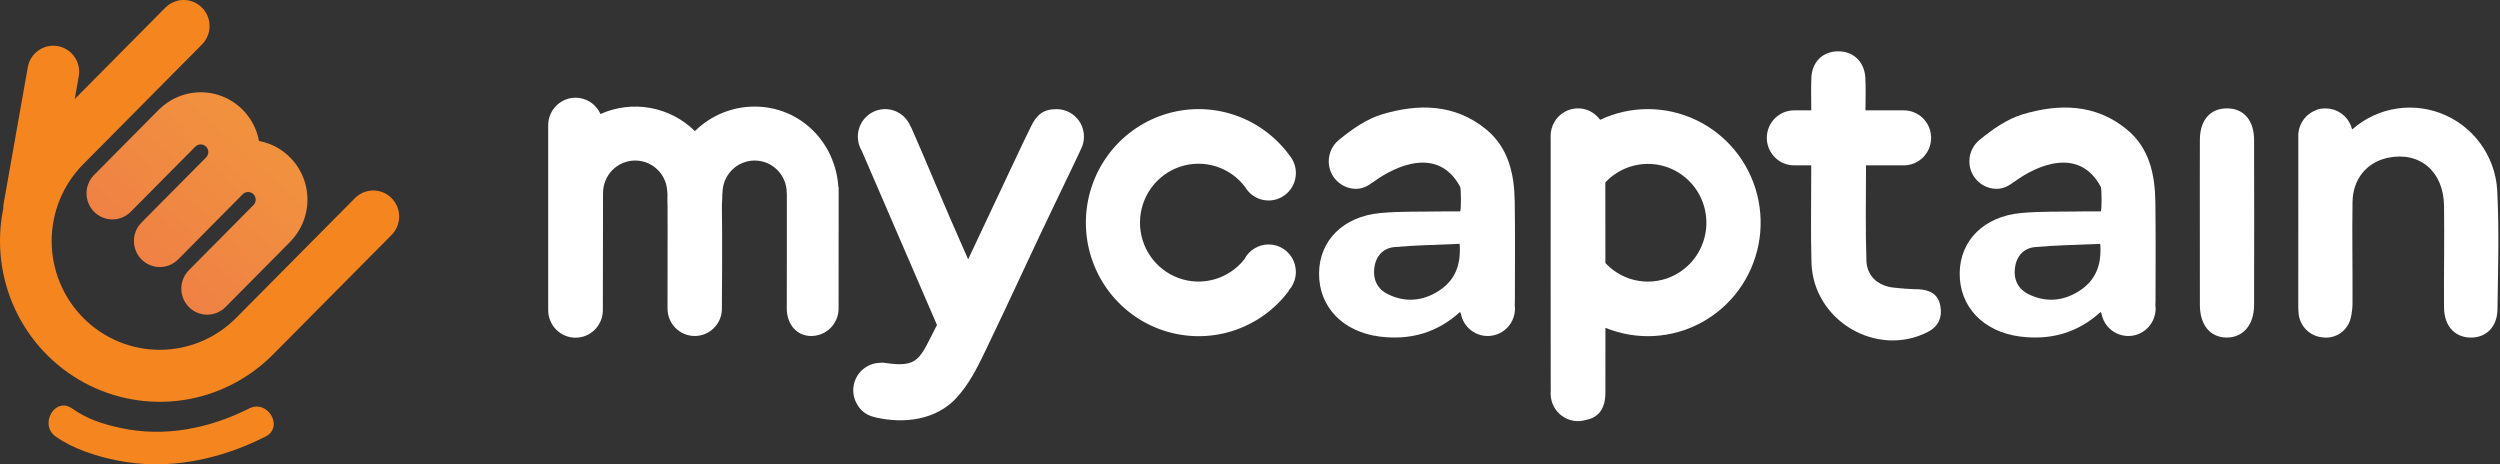
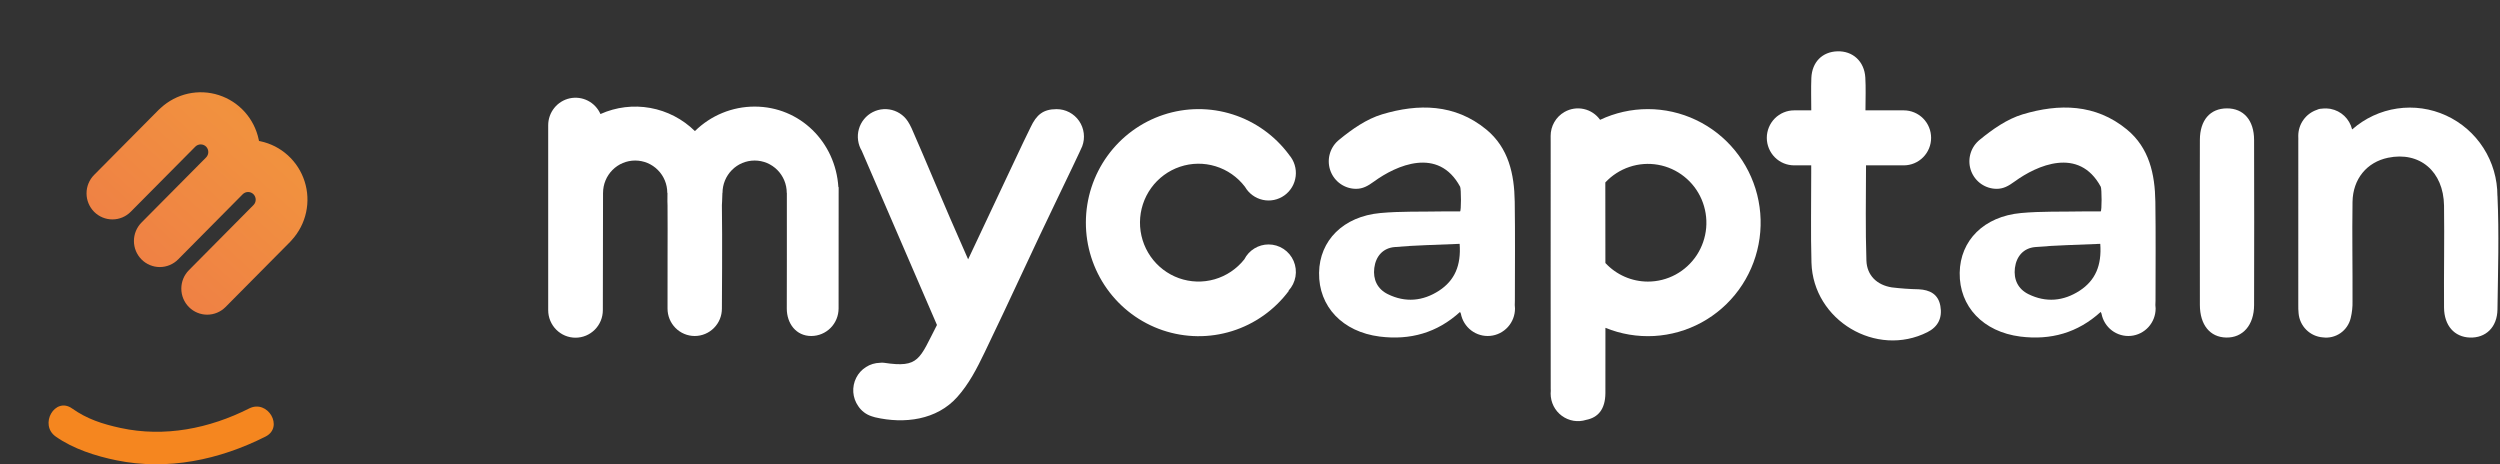
<svg xmlns="http://www.w3.org/2000/svg" width="140" height="26" viewBox="0 0 140 26" fill="none">
  <rect x="0" y="0" width="140" height="26" fill="#333333" stroke="none" />
  <path d="M8.887 6.15L5.269 9.797C4.998 10.071 4.845 10.442 4.846 10.829C4.846 11.216 4.999 11.587 5.271 11.861C5.543 12.134 5.912 12.288 6.296 12.287C6.681 12.287 7.049 12.133 7.321 11.859L10.938 8.212C11.018 8.132 11.127 8.087 11.239 8.087C11.352 8.086 11.46 8.131 11.541 8.21C11.62 8.291 11.665 8.4 11.665 8.513C11.665 8.627 11.621 8.736 11.541 8.817L7.923 12.464C7.652 12.738 7.499 13.11 7.5 13.497C7.5 13.884 7.653 14.255 7.925 14.528C8.197 14.802 8.566 14.955 8.951 14.955C9.335 14.954 9.704 14.8 9.975 14.527L13.592 10.878C13.672 10.798 13.78 10.752 13.893 10.752C14.006 10.752 14.114 10.797 14.194 10.877C14.274 10.958 14.319 11.067 14.319 11.18C14.319 11.294 14.275 11.403 14.195 11.483L10.577 15.132C10.305 15.406 10.153 15.778 10.154 16.165C10.154 16.551 10.307 16.922 10.579 17.195C10.851 17.469 11.22 17.622 11.604 17.622C11.989 17.621 12.357 17.468 12.629 17.194L16.245 13.547C16.281 13.51 16.315 13.473 16.346 13.435C16.741 13 17.016 12.468 17.141 11.892C17.266 11.316 17.238 10.717 17.058 10.156C16.879 9.595 16.555 9.091 16.12 8.697C15.685 8.302 15.154 8.031 14.581 7.91L14.504 7.894L14.488 7.818C14.368 7.241 14.098 6.707 13.706 6.269C13.314 5.832 12.814 5.507 12.257 5.327C11.7 5.147 11.105 5.118 10.533 5.244C9.962 5.371 9.434 5.647 9.002 6.045C8.96 6.08 8.923 6.115 8.887 6.15" fill="url(#paint0_linear_3_23852)" />
-   <path d="M21.928 13.158C22.062 13.022 22.169 12.861 22.242 12.684C22.315 12.507 22.352 12.317 22.352 12.126C22.352 11.934 22.314 11.744 22.241 11.567C22.168 11.39 22.061 11.229 21.927 11.094C21.792 10.958 21.632 10.851 21.456 10.778C21.28 10.705 21.091 10.667 20.901 10.667C20.71 10.668 20.522 10.706 20.346 10.779C20.17 10.853 20.01 10.961 19.876 11.097L13.227 17.8C12.666 18.367 11.999 18.816 11.265 19.123C10.531 19.43 9.744 19.588 8.95 19.589C8.155 19.59 7.368 19.433 6.633 19.128C5.899 18.822 5.231 18.374 4.669 17.809C4.106 17.243 3.66 16.572 3.355 15.833C3.05 15.094 2.893 14.302 2.893 13.502C2.892 12.702 3.048 11.91 3.352 11.17C3.656 10.431 4.101 9.759 4.663 9.193L11.312 2.489C11.584 2.215 11.736 1.844 11.735 1.457C11.735 1.071 11.582 0.7 11.31 0.427C11.038 0.153 10.669 -0 10.285 8.65952e-08C9.901 0 9.532 0.154 9.261 0.427L4.186 5.545L4.411 4.275C4.444 4.086 4.44 3.893 4.4 3.706C4.359 3.519 4.282 3.342 4.173 3.184C4.064 3.027 3.925 2.893 3.765 2.79C3.605 2.687 3.426 2.617 3.238 2.583C3.232 2.582 3.226 2.581 3.22 2.58C2.843 2.517 2.458 2.606 2.147 2.828C1.835 3.049 1.623 3.385 1.557 3.763L0.203 11.408C0.188 11.495 0.181 11.583 0.183 11.671V11.683L0.18 11.695C-0.204 13.592 0.03 15.563 0.846 17.317C1.662 19.07 3.018 20.512 4.713 21.428C6.407 22.345 8.35 22.688 10.253 22.405C12.156 22.123 13.918 21.231 15.278 19.862L21.928 13.158Z" fill="url(#paint1_linear_3_23852)" />
  <path d="M3.122 24.448C4.108 25.142 5.367 25.542 6.532 25.779C9.396 26.361 12.285 25.752 14.87 24.448C15.913 23.92 14.996 22.348 13.954 22.873C11.724 24 9.214 24.5 6.751 23.966C5.723 23.742 4.879 23.468 4.036 22.873C3.076 22.199 2.172 23.779 3.122 24.448Z" fill="url(#paint2_linear_3_23852)" />
  <path fill-rule="evenodd" clip-rule="evenodd" d="M123.191 12.416C123.191 10.888 123.186 9.362 123.193 7.833C123.198 6.724 123.768 6.072 124.709 6.069C125.641 6.067 126.228 6.733 126.229 7.839C126.237 10.92 126.237 14.001 126.229 17.083C126.228 18.206 125.596 18.925 124.661 18.902C123.758 18.882 123.197 18.193 123.193 17.078C123.188 15.523 123.191 13.97 123.191 12.416Z" fill="white" />
  <path fill-rule="evenodd" clip-rule="evenodd" d="M84.827 17.084C84.831 17.007 84.833 16.927 84.833 16.841C84.835 14.992 84.852 13.143 84.825 11.295C84.802 9.752 84.483 8.28 83.229 7.249C81.472 5.807 79.425 5.795 77.399 6.402C76.528 6.663 75.708 7.237 74.989 7.829C74.977 7.838 74.912 7.894 74.912 7.895C74.683 8.104 74.523 8.378 74.452 8.68C74.381 8.983 74.402 9.3 74.513 9.589C74.625 9.879 74.82 10.129 75.075 10.304C75.33 10.48 75.631 10.574 75.94 10.574C76.314 10.574 76.593 10.421 76.949 10.162C78.184 9.262 80.545 8.195 81.768 10.458C81.826 10.568 81.834 11.838 81.761 11.84C81.404 11.84 81.041 11.834 80.728 11.84C79.584 11.863 78.434 11.825 77.299 11.93C75.227 12.121 73.894 13.464 73.868 15.274C73.838 17.172 75.189 18.585 77.264 18.848C78.969 19.061 80.477 18.64 81.762 17.468C81.777 17.501 81.792 17.529 81.807 17.56C81.877 17.937 82.085 18.274 82.389 18.505C82.694 18.736 83.073 18.845 83.452 18.809C83.832 18.774 84.184 18.597 84.441 18.313C84.698 18.029 84.84 17.66 84.84 17.276C84.839 17.212 84.835 17.147 84.827 17.084ZM80.591 16.275C79.68 16.87 78.694 16.956 77.714 16.471C77.133 16.184 76.88 15.651 76.96 15.005C77.044 14.346 77.448 13.894 78.092 13.836C79.274 13.73 80.462 13.714 81.74 13.655C81.829 14.864 81.463 15.704 80.591 16.275Z" fill="white" />
  <path fill-rule="evenodd" clip-rule="evenodd" d="M120.701 17.084C120.705 17.007 120.709 16.927 120.709 16.841C120.71 14.992 120.727 13.143 120.7 11.295C120.677 9.752 120.358 8.28 119.103 7.249C117.348 5.807 115.301 5.795 113.273 6.402C112.403 6.663 111.583 7.237 110.863 7.829C110.852 7.838 110.787 7.894 110.787 7.895C110.558 8.104 110.398 8.378 110.327 8.68C110.256 8.983 110.277 9.3 110.388 9.59C110.5 9.879 110.696 10.129 110.95 10.304C111.205 10.48 111.507 10.574 111.815 10.574C112.189 10.574 112.468 10.421 112.824 10.162C114.059 9.262 116.42 8.195 117.643 10.458C117.702 10.568 117.71 11.838 117.636 11.84C117.279 11.84 116.917 11.834 116.603 11.84C115.458 11.863 114.31 11.825 113.174 11.93C111.102 12.121 109.77 13.464 109.743 15.274C109.713 17.172 111.065 18.585 113.139 18.848C114.844 19.061 116.352 18.64 117.638 17.468C117.653 17.501 117.667 17.529 117.683 17.56C117.753 17.937 117.96 18.274 118.264 18.505C118.569 18.736 118.948 18.845 119.327 18.809C119.707 18.774 120.059 18.597 120.316 18.313C120.573 18.029 120.715 17.66 120.715 17.276C120.714 17.212 120.71 17.147 120.701 17.084ZM116.466 16.275C115.555 16.87 114.569 16.956 113.589 16.471C113.009 16.184 112.755 15.651 112.835 15.005C112.919 14.346 113.324 13.894 113.967 13.836C115.149 13.73 116.337 13.714 117.615 13.655C117.704 14.864 117.338 15.704 116.466 16.275Z" fill="white" />
-   <path fill-rule="evenodd" clip-rule="evenodd" d="M59.172 6.112C58.415 6.112 58.041 6.428 57.713 7.128C57.631 7.25 55.398 12.023 54.215 14.523C52.719 11.15 51.834 8.955 51.048 7.179C51.028 7.139 51.006 7.1 50.982 7.062C50.901 6.866 50.781 6.689 50.63 6.541C50.478 6.394 50.297 6.28 50.099 6.206C49.902 6.132 49.691 6.101 49.48 6.113C49.27 6.125 49.064 6.181 48.876 6.277C48.688 6.373 48.522 6.507 48.388 6.671C48.253 6.835 48.154 7.025 48.097 7.229C48.039 7.433 48.024 7.647 48.053 7.858C48.081 8.068 48.152 8.27 48.262 8.452C48.27 8.47 48.276 8.488 48.284 8.506C49.616 11.584 52.47 18.199 52.47 18.199C51.481 20.115 51.479 20.615 49.503 20.316C49.428 20.305 49.353 20.306 49.279 20.317C49.001 20.323 48.731 20.404 48.496 20.553C48.261 20.701 48.071 20.911 47.946 21.16C47.821 21.409 47.765 21.688 47.785 21.966C47.805 22.244 47.9 22.512 48.059 22.74C48.237 23.011 48.502 23.212 48.81 23.31C48.841 23.32 48.872 23.33 48.904 23.339C48.937 23.349 48.968 23.362 49.003 23.369C50.654 23.753 52.457 23.518 53.602 22.238C54.268 21.492 54.696 20.652 55.133 19.748C56.553 16.81 57.846 13.943 59.245 11.054C59.7 10.116 60.584 8.263 60.604 8.192C60.691 7.96 60.721 7.709 60.69 7.462C60.66 7.215 60.571 6.979 60.43 6.774C60.289 6.57 60.101 6.403 59.882 6.287C59.663 6.172 59.419 6.112 59.172 6.112Z" fill="white" />
+   <path fill-rule="evenodd" clip-rule="evenodd" d="M59.172 6.112C58.415 6.112 58.041 6.428 57.713 7.128C57.631 7.25 55.398 12.023 54.215 14.523C52.719 11.15 51.834 8.955 51.048 7.179C50.901 6.866 50.781 6.689 50.63 6.541C50.478 6.394 50.297 6.28 50.099 6.206C49.902 6.132 49.691 6.101 49.48 6.113C49.27 6.125 49.064 6.181 48.876 6.277C48.688 6.373 48.522 6.507 48.388 6.671C48.253 6.835 48.154 7.025 48.097 7.229C48.039 7.433 48.024 7.647 48.053 7.858C48.081 8.068 48.152 8.27 48.262 8.452C48.27 8.47 48.276 8.488 48.284 8.506C49.616 11.584 52.47 18.199 52.47 18.199C51.481 20.115 51.479 20.615 49.503 20.316C49.428 20.305 49.353 20.306 49.279 20.317C49.001 20.323 48.731 20.404 48.496 20.553C48.261 20.701 48.071 20.911 47.946 21.16C47.821 21.409 47.765 21.688 47.785 21.966C47.805 22.244 47.9 22.512 48.059 22.74C48.237 23.011 48.502 23.212 48.81 23.31C48.841 23.32 48.872 23.33 48.904 23.339C48.937 23.349 48.968 23.362 49.003 23.369C50.654 23.753 52.457 23.518 53.602 22.238C54.268 21.492 54.696 20.652 55.133 19.748C56.553 16.81 57.846 13.943 59.245 11.054C59.7 10.116 60.584 8.263 60.604 8.192C60.691 7.96 60.721 7.709 60.69 7.462C60.66 7.215 60.571 6.979 60.43 6.774C60.289 6.57 60.101 6.403 59.882 6.287C59.663 6.172 59.419 6.112 59.172 6.112Z" fill="white" />
  <path d="M71.039 13.689C70.759 13.689 70.483 13.767 70.244 13.914C70.004 14.062 69.809 14.272 69.681 14.524C69.255 15.061 68.674 15.451 68.019 15.64C67.362 15.829 66.664 15.807 66.021 15.578C65.378 15.348 64.822 14.922 64.431 14.36C64.04 13.797 63.833 13.125 63.839 12.439C63.845 11.752 64.064 11.084 64.465 10.528C64.866 9.973 65.429 9.557 66.076 9.339C66.723 9.121 67.421 9.111 68.074 9.312C68.727 9.512 69.301 9.913 69.716 10.458C69.823 10.643 69.967 10.805 70.139 10.931C70.311 11.058 70.507 11.146 70.715 11.192C70.923 11.238 71.139 11.239 71.347 11.196C71.556 11.153 71.754 11.066 71.927 10.942C72.101 10.818 72.246 10.658 72.355 10.474C72.464 10.29 72.533 10.084 72.558 9.871C72.584 9.658 72.565 9.443 72.502 9.238C72.44 9.033 72.336 8.843 72.196 8.681L72.197 8.68C71.407 7.608 70.301 6.813 69.037 6.409C67.772 6.004 66.413 6.011 65.153 6.428C63.893 6.845 62.795 7.651 62.015 8.731C61.235 9.812 60.813 11.112 60.809 12.447C60.804 13.783 61.218 15.086 61.99 16.171C62.763 17.257 63.855 18.07 65.113 18.495C66.371 18.921 67.729 18.937 68.996 18.541C70.263 18.145 71.374 17.358 72.172 16.291L72.157 16.28C72.361 16.06 72.496 15.786 72.547 15.49C72.598 15.195 72.561 14.89 72.443 14.615C72.324 14.34 72.128 14.105 71.879 13.941C71.629 13.776 71.338 13.689 71.039 13.689Z" fill="white" />
  <path d="M92.279 6.11C91.355 6.11 90.442 6.315 89.606 6.71C89.387 6.403 89.064 6.188 88.698 6.106C88.332 6.024 87.948 6.08 87.621 6.265C87.617 6.267 87.615 6.269 87.612 6.27C87.376 6.404 87.18 6.599 87.044 6.834C86.907 7.07 86.836 7.337 86.836 7.61C86.836 7.676 86.838 7.942 86.838 8.016C86.838 8.567 86.838 9.118 86.838 9.67C86.837 9.682 86.836 9.694 86.836 9.708C86.836 9.719 86.837 9.73 86.838 9.743C86.837 11.577 86.836 13.411 86.836 15.246V15.253C86.836 17.424 86.837 19.594 86.84 21.765C86.84 21.805 86.843 21.843 86.844 21.883C86.839 21.936 86.836 21.99 86.836 22.043C86.836 22.285 86.893 22.524 87.001 22.739C87.11 22.955 87.268 23.142 87.462 23.285C87.656 23.428 87.88 23.523 88.118 23.563C88.355 23.602 88.598 23.584 88.827 23.512C89.487 23.384 89.895 22.925 89.902 22.019C89.905 21.686 89.905 20.227 89.904 18.358C90.768 18.711 91.698 18.867 92.629 18.816C93.56 18.764 94.467 18.506 95.287 18.059C96.107 17.612 96.818 16.989 97.37 16.233C97.922 15.476 98.301 14.607 98.479 13.686C98.658 12.765 98.632 11.816 98.403 10.906C98.174 9.997 97.748 9.149 97.155 8.425C96.563 7.701 95.818 7.118 94.975 6.718C94.132 6.317 93.212 6.11 92.279 6.11V6.11ZM92.279 15.769C91.834 15.768 91.393 15.676 90.984 15.497C90.575 15.318 90.207 15.057 89.902 14.729C89.901 13.108 89.899 11.496 89.898 10.217C90.27 9.819 90.734 9.52 91.25 9.347C91.765 9.174 92.314 9.133 92.849 9.227C93.384 9.321 93.887 9.548 94.313 9.887C94.739 10.225 95.075 10.665 95.29 11.167C95.505 11.669 95.593 12.217 95.546 12.761C95.498 13.306 95.317 13.829 95.019 14.286C94.72 14.742 94.313 15.117 93.835 15.376C93.357 15.634 92.822 15.77 92.279 15.769H92.279Z" fill="white" />
  <path fill-rule="evenodd" clip-rule="evenodd" d="M108.661 17.136C108.542 16.469 108.069 16.233 107.449 16.2C106.945 16.19 106.442 16.155 105.942 16.094C105.107 15.962 104.548 15.422 104.519 14.594C104.461 12.835 104.493 11.073 104.497 9.26H106.611C106.812 9.26 107.011 9.22 107.197 9.143C107.383 9.066 107.551 8.952 107.694 8.809C107.836 8.666 107.949 8.496 108.026 8.309C108.103 8.123 108.142 7.922 108.142 7.72C108.142 7.517 108.103 7.317 108.026 7.13C107.949 6.943 107.836 6.773 107.694 6.63C107.551 6.487 107.383 6.374 107.197 6.297C107.011 6.219 106.812 6.18 106.611 6.18H104.466C104.47 5.491 104.491 4.913 104.458 4.341C104.403 3.432 103.753 2.846 102.891 2.874C102.05 2.901 101.474 3.473 101.436 4.363C101.412 4.951 101.43 5.543 101.431 6.18H100.473C100.272 6.18 100.073 6.219 99.887 6.297C99.701 6.374 99.532 6.487 99.39 6.63C99.248 6.773 99.135 6.943 99.058 7.13C98.981 7.317 98.941 7.517 98.941 7.72C98.941 7.922 98.981 8.123 99.058 8.309C99.135 8.496 99.248 8.666 99.39 8.809C99.532 8.952 99.701 9.066 99.887 9.143C100.073 9.22 100.272 9.26 100.473 9.26H101.428V9.724C101.431 11.386 101.395 13.048 101.442 14.707C101.533 17.942 105.073 20.048 107.941 18.598C108.539 18.295 108.779 17.79 108.661 17.136Z" fill="white" />
  <path fill-rule="evenodd" clip-rule="evenodd" d="M139.858 10.962L139.855 10.965C139.856 10.017 139.586 9.089 139.076 8.292C138.567 7.494 137.84 6.862 136.983 6.469C136.126 6.076 135.175 5.94 134.243 6.077C133.311 6.214 132.438 6.619 131.729 7.242C131.724 7.241 131.721 7.239 131.716 7.238C131.645 6.953 131.494 6.693 131.282 6.491C131.069 6.289 130.803 6.153 130.516 6.098C130.49 6.092 130.462 6.089 130.435 6.086C130.382 6.078 130.328 6.074 130.274 6.072C130.229 6.071 130.182 6.073 130.135 6.075C130.102 6.077 130.071 6.08 130.041 6.083C130 6.088 129.962 6.087 129.921 6.094C129.859 6.105 129.799 6.124 129.743 6.152C129.44 6.255 129.176 6.451 128.99 6.713C128.803 6.974 128.703 7.288 128.703 7.61C128.703 7.701 128.713 7.887 128.705 7.892C128.7 10.948 128.7 14.004 128.704 17.06C128.7 17.221 128.706 17.382 128.721 17.542C128.75 17.892 128.903 18.221 129.151 18.468C129.4 18.716 129.727 18.866 130.076 18.893C130.423 18.94 130.775 18.856 131.064 18.656C131.352 18.457 131.557 18.157 131.639 17.814C131.715 17.503 131.749 17.183 131.741 16.863C131.75 15.013 131.713 13.163 131.741 11.313C131.759 10.014 132.55 9.079 133.729 8.834C135.494 8.467 136.837 9.59 136.866 11.514C136.892 13.416 136.851 15.321 136.866 17.224C136.874 18.234 137.446 18.873 138.311 18.903C139.194 18.935 139.845 18.334 139.858 17.328C139.887 15.207 139.955 13.079 139.858 10.962Z" fill="white" />
  <path d="M46.964 10.79C46.965 10.684 46.965 10.58 46.965 10.481H46.949C46.793 7.963 44.803 5.969 42.26 5.969C41.009 5.968 39.809 6.461 38.915 7.341C38.23 6.667 37.359 6.215 36.416 6.045C35.473 5.875 34.501 5.993 33.626 6.386C33.483 6.063 33.235 5.8 32.923 5.64C32.611 5.48 32.253 5.433 31.91 5.506C31.568 5.58 31.26 5.769 31.04 6.044C30.82 6.318 30.699 6.66 30.699 7.013V17.369C30.699 17.572 30.738 17.772 30.815 17.959C30.892 18.146 31.005 18.316 31.147 18.459C31.289 18.602 31.458 18.716 31.643 18.794C31.829 18.871 32.028 18.911 32.229 18.911C32.43 18.911 32.629 18.871 32.815 18.794C33.001 18.716 33.169 18.602 33.312 18.459C33.454 18.316 33.566 18.146 33.643 17.959C33.72 17.772 33.759 17.572 33.759 17.369C33.759 17.319 33.767 13.738 33.77 10.8H33.771C33.771 10.32 33.961 9.859 34.298 9.52C34.635 9.18 35.093 8.99 35.57 8.99C36.047 8.99 36.504 9.18 36.841 9.52C37.179 9.859 37.368 10.32 37.368 10.8H37.378C37.366 11.159 37.382 11.479 37.382 11.503C37.395 13.351 37.374 15.202 37.382 17.052C37.383 17.138 37.382 17.201 37.382 17.276C37.381 17.478 37.42 17.678 37.496 17.865C37.572 18.051 37.684 18.221 37.825 18.364C37.967 18.507 38.135 18.621 38.32 18.698C38.505 18.776 38.704 18.816 38.904 18.816C39.105 18.816 39.303 18.776 39.489 18.698C39.674 18.621 39.842 18.507 39.983 18.364C40.125 18.221 40.237 18.051 40.313 17.865C40.389 17.678 40.427 17.478 40.426 17.276C40.426 17.184 40.456 13.279 40.426 11.485C40.426 11.453 40.448 11.167 40.455 10.8H40.461C40.461 10.32 40.651 9.86 40.988 9.52C41.325 9.181 41.782 8.99 42.26 8.99C42.736 8.99 43.194 9.181 43.531 9.52C43.868 9.86 44.058 10.32 44.058 10.8L44.064 10.806C44.071 12.153 44.06 17.216 44.06 17.276C44.06 18.125 44.586 18.816 45.43 18.816C45.836 18.816 46.225 18.654 46.512 18.365C46.799 18.076 46.96 17.684 46.961 17.276C46.961 17.2 46.961 13.212 46.964 10.8H46.965C46.965 10.796 46.964 10.793 46.964 10.79Z" fill="white" />
  <defs>
    <linearGradient id="paint0_linear_3_23852" x1="1.876" y1="21.585" x2="25.195" y2="-4.1" gradientUnits="userSpaceOnUse">
      <stop stop-color="#ED714A" />
      <stop offset="0.532" stop-color="#F1913F" />
      <stop offset="0.783" stop-color="#F48928" />
      <stop offset="0.946" stop-color="#F5861F" />
    </linearGradient>
    <linearGradient id="paint1_linear_3_23852" x1="3273.04" y1="24945.2" x2="6783.33" y2="21078.8" gradientUnits="userSpaceOnUse">
      <stop stop-color="#ED714A" />
      <stop offset="0.532" stop-color="#F1913F" />
      <stop offset="0.783" stop-color="#F48928" />
      <stop offset="0.946" stop-color="#F5861F" />
    </linearGradient>
    <linearGradient id="paint2_linear_3_23852" x1="2366.66" y1="3793.14" x2="2596.74" y2="2815.62" gradientUnits="userSpaceOnUse">
      <stop stop-color="#ED714A" />
      <stop offset="0.532" stop-color="#F1913F" />
      <stop offset="0.783" stop-color="#F48928" />
      <stop offset="0.946" stop-color="#F5861F" />
    </linearGradient>
  </defs>
</svg>